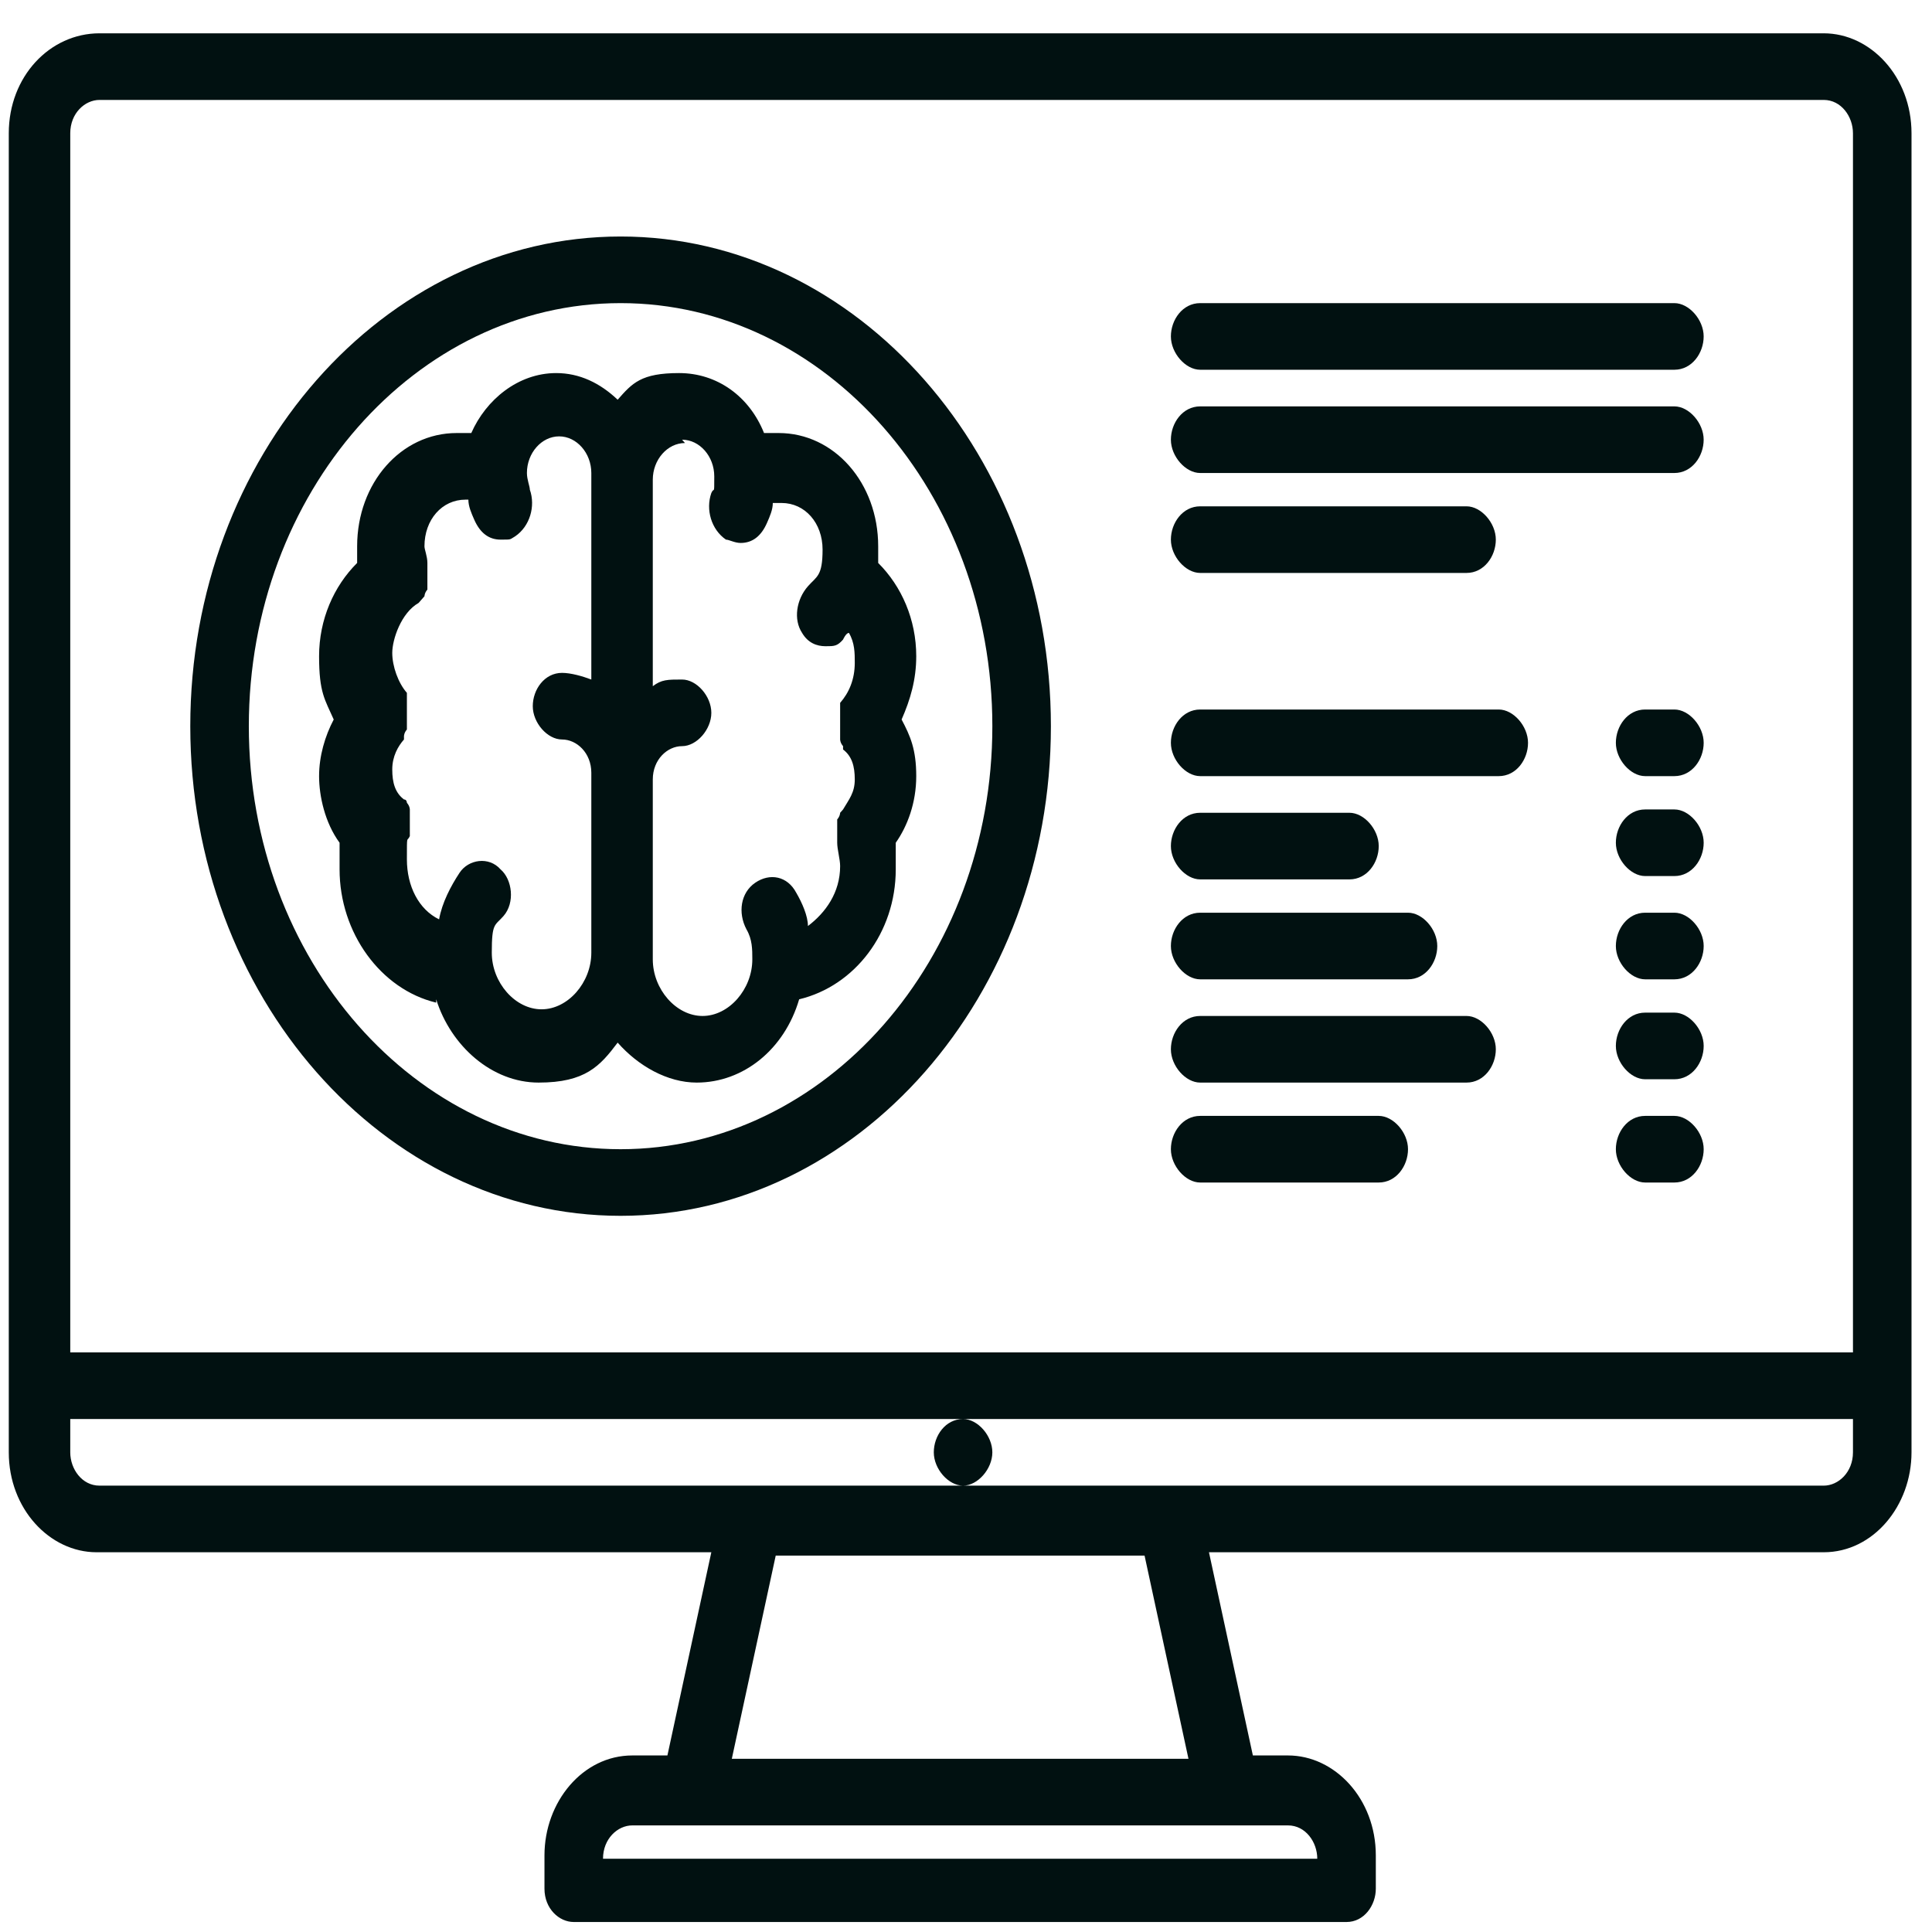
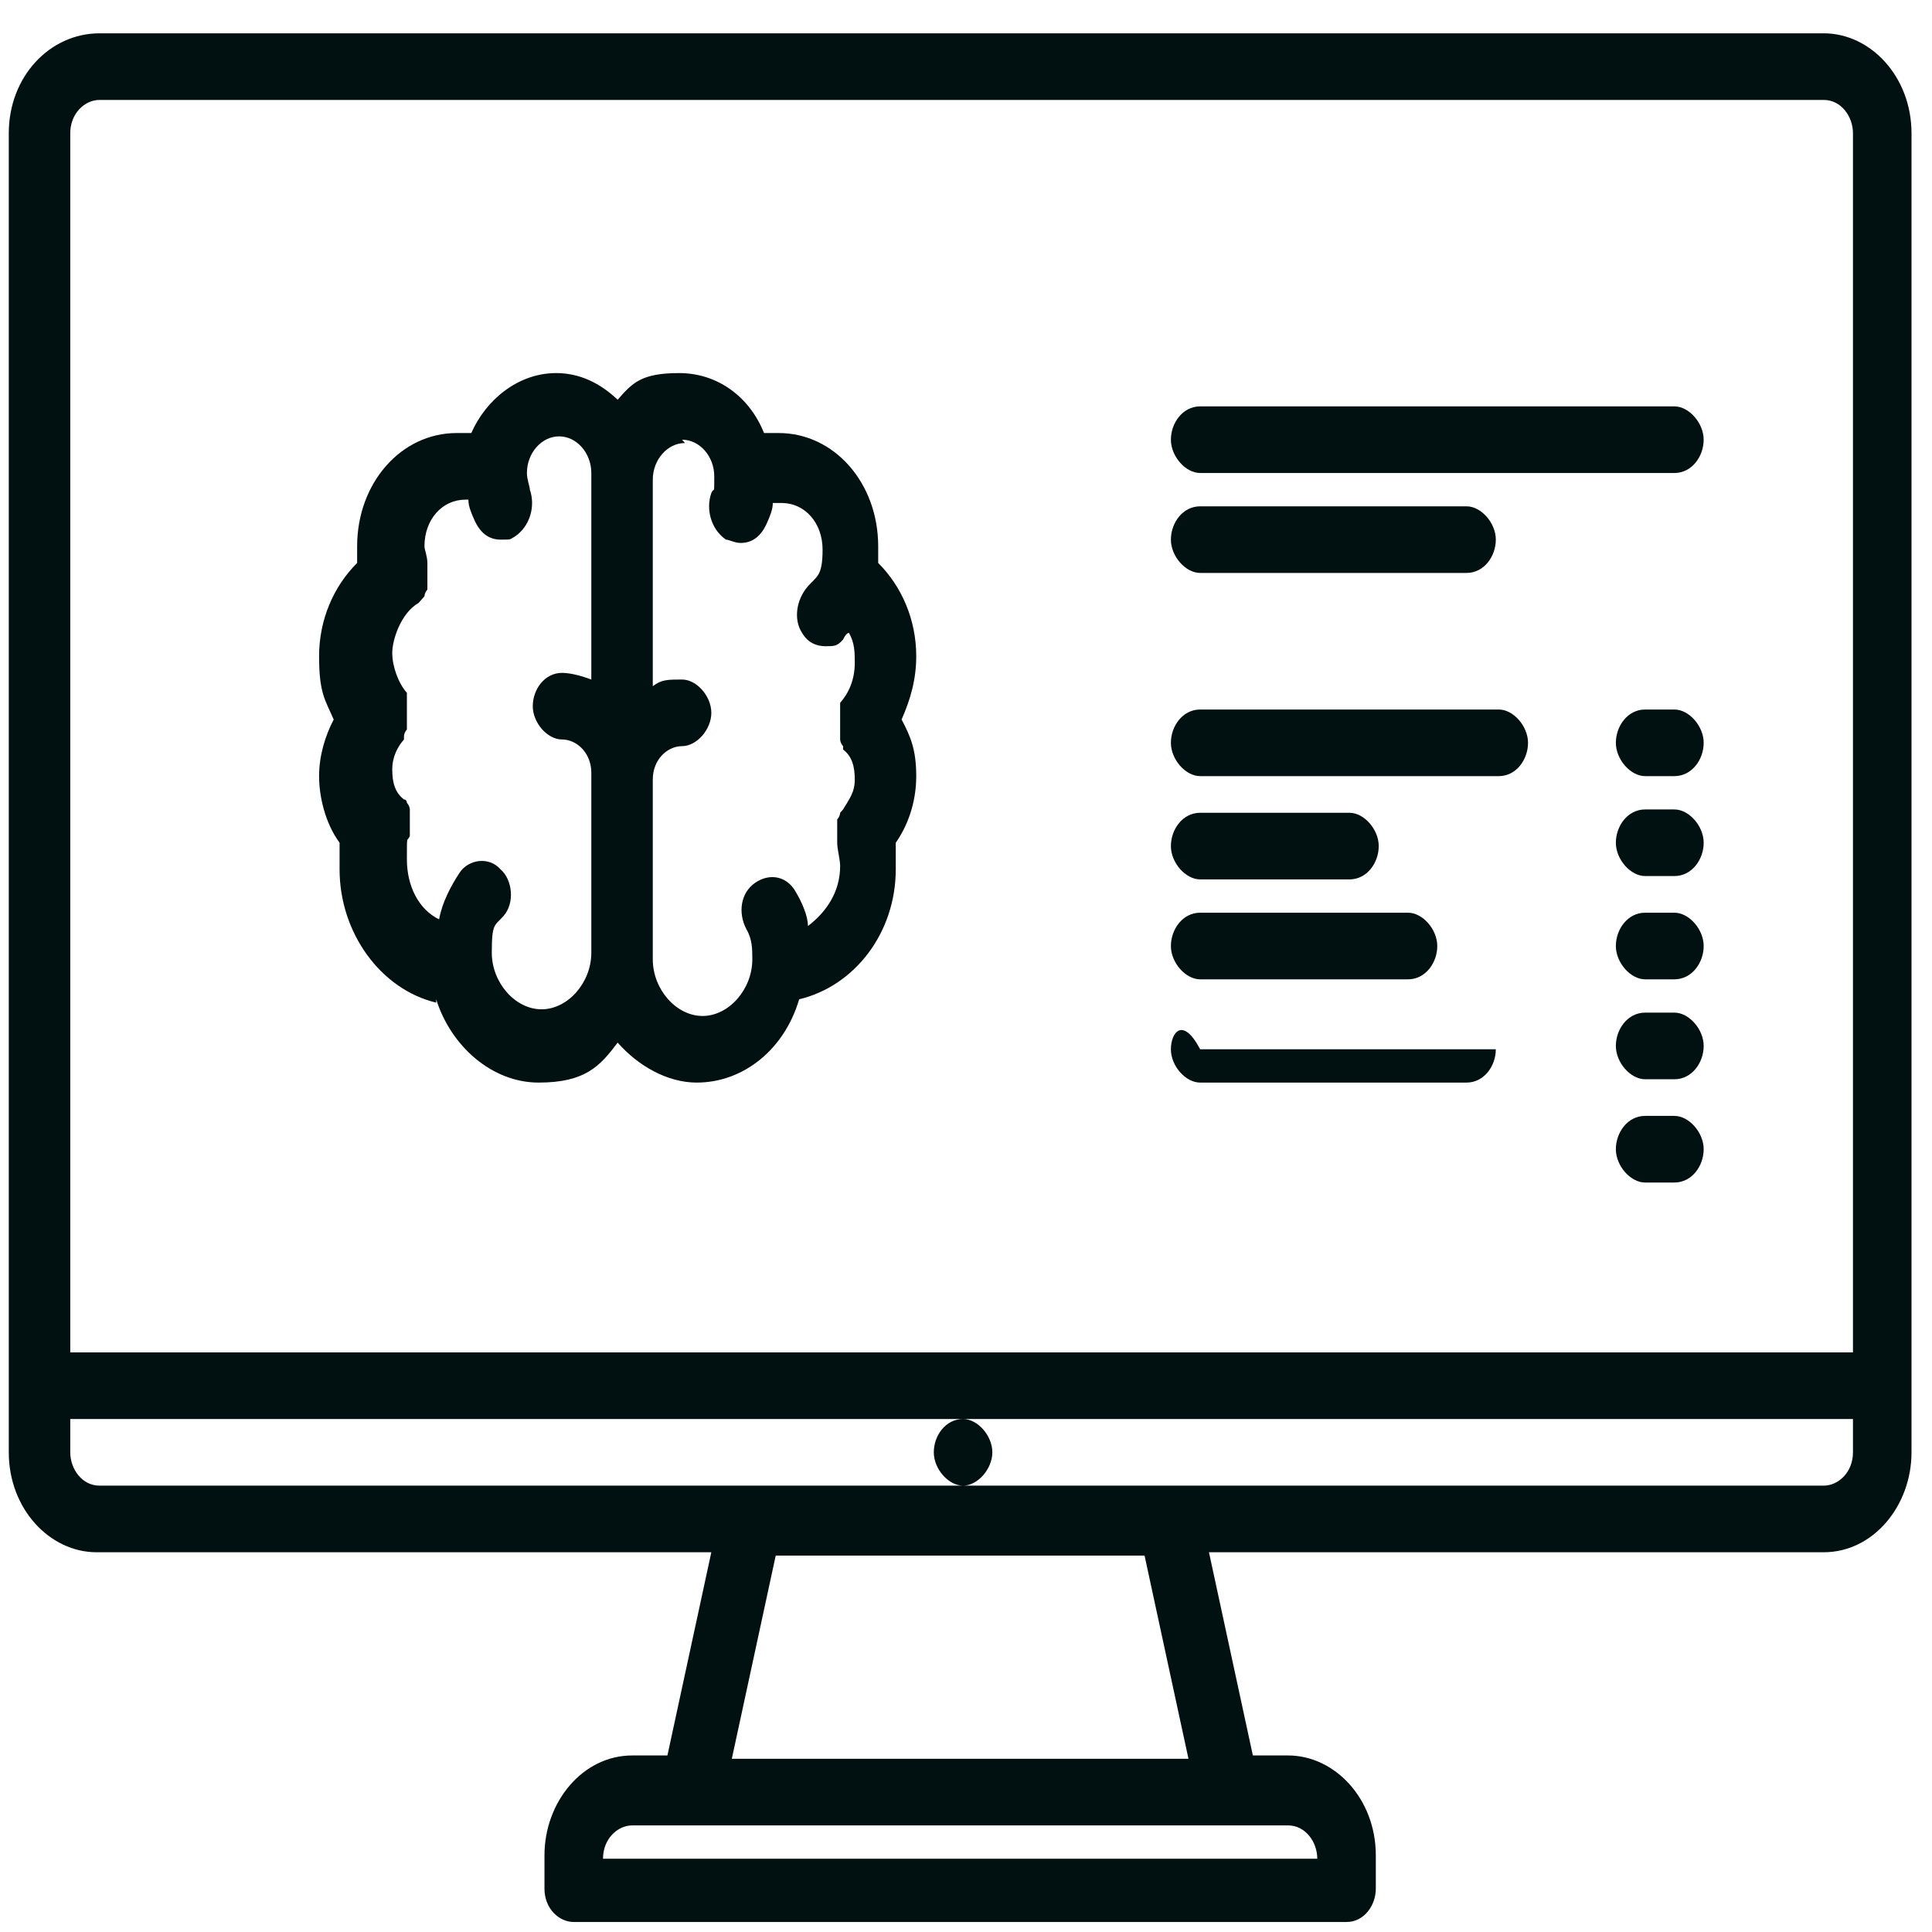
<svg xmlns="http://www.w3.org/2000/svg" width="300" height="300" viewBox="0 0 300 300" fill="none">
  <path d="M283.181 5.172H15.454C7.727 5.172 1.363 11.897 1.363 20.69V225.517C1.363 234.31 7.727 241.034 15 241.034H110.454L103.636 272.586H98.181C90.454 272.586 84.545 279.828 84.545 288.103V293.276C84.545 296.379 86.818 298.448 89.091 298.448H209.091C211.818 298.448 213.636 295.862 213.636 293.276V288.103C213.636 279.31 207.272 272.586 200 272.586H194.545L187.727 241.034H283.181C290.909 241.034 296.818 233.793 296.818 225.517V20.69C296.818 11.897 290.454 5.172 283.181 5.172ZM15.454 15.517H283.181C285.909 15.517 287.727 18.104 287.727 20.69V210H10.909V20.69C10.909 17.586 13.181 15.517 15.454 15.517ZM98.636 283.448H200C202.727 283.448 204.545 286.034 204.545 288.621H93.636C93.636 285.517 95.909 283.448 98.181 283.448H98.636ZM185 273.103H113.636L120.454 241.552H177.727L184.545 273.103H185ZM283.181 230.69H15.454C12.727 230.69 10.909 228.103 10.909 225.517V220.345H149.545C146.818 220.345 145 222.931 145 225.517C145 228.103 147.272 230.69 149.545 230.69C151.818 230.69 154.091 228.103 154.091 225.517C154.091 222.931 151.818 220.345 149.545 220.345H287.727V225.517C287.727 228.621 285.454 230.69 283.181 230.69Z" fill="#011111" />
  <path d="M67.729 155.172C70.001 162.414 76.365 168.103 83.638 168.103C90.91 168.103 93.183 165.517 95.91 161.897C99.092 165.517 103.638 168.103 108.183 168.103C115.456 168.103 121.82 162.931 124.092 155.172C132.729 153.103 139.092 144.828 139.092 135C139.092 125.172 139.092 132.414 139.092 130.862C140.911 128.276 142.274 124.655 142.274 120.517C142.274 116.379 141.365 114.31 140.001 111.724C141.365 108.621 142.274 105.517 142.274 101.897C142.274 96.207 140.001 91.034 136.365 87.414C136.365 86.379 136.365 85.862 136.365 84.828C136.365 75 129.547 67.241 120.911 67.241C112.274 67.241 119.547 67.241 118.638 67.241C116.365 61.552 111.365 57.931 105.456 57.931C99.547 57.931 98.183 59.483 95.91 62.069C93.183 59.483 90.001 57.931 86.365 57.931C80.456 57.931 75.456 62.069 73.183 67.241C72.274 67.241 71.82 67.241 70.91 67.241C62.274 67.241 55.456 75 55.456 84.828C55.456 94.655 55.456 86.897 55.456 87.414C51.82 91.034 49.547 96.207 49.547 101.897C49.547 107.586 50.456 108.621 51.82 111.724C50.456 114.31 49.547 117.414 49.547 120.517C49.547 123.621 50.456 127.759 52.729 130.862C52.729 131.897 52.729 133.448 52.729 135C52.729 144.828 59.092 153.621 67.729 155.69V155.172ZM105.911 68.276C108.638 68.276 110.911 70.862 110.911 73.966C110.911 77.069 110.911 75.517 110.456 76.552C109.547 79.138 110.456 82.241 112.729 83.793C113.183 83.793 114.092 84.31 115.001 84.31C116.82 84.31 118.183 83.276 119.092 81.207C119.547 80.172 120.001 79.138 120.001 78.103C120.001 78.103 120.911 78.103 121.365 78.103C125.001 78.103 127.729 81.207 127.729 85.345C127.729 89.483 126.82 89.483 125.456 91.034C123.638 93.103 123.183 96.207 124.547 98.276C125.456 99.828 126.82 100.345 128.183 100.345C129.547 100.345 130.001 100.345 130.911 99.31C130.911 99.31 131.365 98.276 131.82 98.276C132.729 99.828 132.729 101.379 132.729 102.931C132.729 105.517 131.82 107.586 130.456 109.138C130.456 109.138 130.456 109.138 130.456 109.655C130.456 109.655 130.456 110.172 130.456 110.69C130.456 110.69 130.456 111.207 130.456 111.724C130.456 111.724 130.456 112.241 130.456 112.759C130.456 112.759 130.456 113.276 130.456 113.793C130.456 113.793 130.456 114.31 130.456 114.828C130.456 114.828 130.456 115.345 130.911 115.862C130.911 115.862 130.911 115.862 130.911 116.379C132.274 117.414 132.729 118.966 132.729 121.034C132.729 123.103 131.82 124.138 130.911 125.69C130.911 125.69 130.911 125.69 130.456 126.207C130.456 126.207 130.456 126.724 130.001 127.241C130.001 127.241 130.001 127.241 130.001 127.759C130.001 127.759 130.001 128.276 130.001 128.793C130.001 128.793 130.001 128.793 130.001 129.31C130.001 129.31 130.001 130.345 130.001 130.862C130.001 131.897 130.456 133.448 130.456 134.483C130.456 138.621 128.183 141.724 125.456 143.793C125.456 142.241 124.547 140.172 123.638 138.621C122.274 136.034 119.547 135.517 117.274 137.069C115.001 138.621 114.547 141.724 115.911 144.31C116.82 145.862 116.82 147.414 116.82 148.966C116.82 153.621 113.183 157.759 109.092 157.759C105.001 157.759 101.365 153.621 101.365 148.966V121.034C101.365 117.931 103.638 115.862 105.911 115.862C108.183 115.862 110.456 113.276 110.456 110.69C110.456 108.103 108.183 105.517 105.911 105.517C103.638 105.517 102.729 105.517 101.365 106.552V74.483C101.365 71.379 103.638 68.793 106.365 68.793L105.911 68.276ZM71.365 77.586C71.82 77.586 72.274 77.586 72.729 77.586C72.729 78.621 73.183 79.655 73.638 80.69C74.547 82.759 75.91 83.793 77.729 83.793C79.547 83.793 79.092 83.793 80.001 83.276C82.274 81.724 83.183 78.621 82.274 76.034C82.274 75.517 81.82 74.483 81.82 73.448C81.82 70.345 84.092 67.759 86.82 67.759C89.547 67.759 91.82 70.345 91.82 73.448V105.517C90.456 105 88.638 104.483 87.274 104.483C84.547 104.483 82.729 107.069 82.729 109.655C82.729 112.241 85.001 114.828 87.274 114.828C89.547 114.828 91.82 116.897 91.82 120V147.931C91.82 152.586 88.183 156.724 84.092 156.724C80.001 156.724 76.365 152.586 76.365 147.931C76.365 143.276 76.82 143.793 78.183 142.241C80.001 140.172 79.547 136.552 77.729 135C75.91 132.931 72.729 133.448 71.365 135.517C70.001 137.586 68.638 140.172 68.183 142.759C65.001 141.207 63.183 137.586 63.183 133.448C63.183 129.31 63.183 130.862 63.638 129.828V128.793C63.638 128.793 63.638 128.276 63.638 127.759C63.638 127.759 63.638 127.241 63.638 126.724C63.638 126.724 63.638 126.207 63.638 125.69C63.638 125.69 63.638 125.172 63.183 124.655C63.183 124.655 63.183 124.138 62.729 124.138C61.365 123.103 60.91 121.552 60.91 119.483C60.91 117.414 61.82 115.862 62.729 114.828C62.729 114.828 62.729 114.828 62.729 114.31C62.729 114.31 62.729 113.793 63.183 113.276C63.183 113.276 63.183 112.759 63.183 112.241C63.183 112.241 63.183 111.724 63.183 111.207C63.183 111.207 63.183 110.69 63.183 110.172C63.183 110.172 63.183 109.655 63.183 109.138C63.183 109.138 63.183 108.621 63.183 108.103C63.183 108.103 63.183 108.103 63.183 107.586C61.82 106.034 60.91 103.448 60.91 101.379C60.91 99.31 62.274 95.172 65.001 93.621C65.001 93.621 65.001 93.621 65.456 93.103C65.456 93.103 65.456 93.103 65.91 92.586C65.91 92.586 65.91 92.069 66.365 91.552C66.365 91.552 66.365 91.552 66.365 91.034C66.365 91.034 66.365 90.517 66.365 90C66.365 90 66.365 89.483 66.365 88.966C66.365 88.966 66.365 88.448 66.365 87.931C66.365 87.931 66.365 87.931 66.365 87.414C66.365 86.379 65.91 85.345 65.91 84.828C65.91 80.69 68.638 77.586 72.274 77.586H71.365Z" fill="#011111" />
-   <path d="M96.365 188.793C133.183 188.793 163.183 154.655 163.183 112.759C163.183 70.862 133.183 36.724 96.365 36.724C59.547 36.724 29.547 70.862 29.547 112.759C29.547 154.655 59.547 188.793 96.365 188.793ZM96.365 47.069C128.183 47.069 154.092 76.552 154.092 112.759C154.092 148.965 128.183 178.448 96.365 178.448C64.547 178.448 38.638 148.965 38.638 112.759C38.638 76.552 64.547 47.069 96.365 47.069Z" fill="#011111" />
-   <path d="M186.362 57.414H259.998C262.725 57.414 264.544 54.828 264.544 52.241C264.544 49.655 262.271 47.069 259.998 47.069H186.362C183.635 47.069 181.816 49.655 181.816 52.241C181.816 54.828 184.089 57.414 186.362 57.414Z" fill="#011111" />
  <path d="M186.362 73.448H259.998C262.725 73.448 264.544 70.862 264.544 68.276C264.544 65.69 262.271 63.103 259.998 63.103H186.362C183.635 63.103 181.816 65.69 181.816 68.276C181.816 70.862 184.089 73.448 186.362 73.448Z" fill="#011111" />
  <path d="M186.362 88.966H227.725C230.453 88.966 232.271 86.379 232.271 83.793C232.271 81.207 229.998 78.621 227.725 78.621H186.362C183.635 78.621 181.816 81.207 181.816 83.793C181.816 86.379 184.089 88.966 186.362 88.966Z" fill="#011111" />
  <path d="M186.362 120.517H232.726C235.453 120.517 237.271 117.931 237.271 115.345C237.271 112.759 234.998 110.172 232.726 110.172H186.362C183.635 110.172 181.816 112.759 181.816 115.345C181.816 117.931 184.089 120.517 186.362 120.517Z" fill="#011111" />
  <path d="M260.001 110.172H255.456C252.728 110.172 250.91 112.759 250.91 115.345C250.91 117.931 253.183 120.517 255.456 120.517H260.001C262.728 120.517 264.547 117.931 264.547 115.345C264.547 112.759 262.274 110.172 260.001 110.172Z" fill="#011111" />
  <path d="M186.362 136.552H209.544C212.271 136.552 214.089 133.966 214.089 131.379C214.089 128.793 211.816 126.207 209.544 126.207H186.362C183.635 126.207 181.816 128.793 181.816 131.379C181.816 133.966 184.089 136.552 186.362 136.552Z" fill="#011111" />
  <path d="M260.001 125.69H255.456C252.728 125.69 250.91 128.276 250.91 130.862C250.91 133.448 253.183 136.034 255.456 136.034H260.001C262.728 136.034 264.547 133.448 264.547 130.862C264.547 128.276 262.274 125.69 260.001 125.69Z" fill="#011111" />
  <path d="M186.362 152.069H218.635C221.362 152.069 223.18 149.483 223.18 146.897C223.18 144.31 220.907 141.724 218.635 141.724H186.362C183.635 141.724 181.816 144.31 181.816 146.897C181.816 149.483 184.089 152.069 186.362 152.069Z" fill="#011111" />
  <path d="M260.001 141.724H255.456C252.728 141.724 250.91 144.31 250.91 146.897C250.91 149.483 253.183 152.069 255.456 152.069H260.001C262.728 152.069 264.547 149.483 264.547 146.897C264.547 144.31 262.274 141.724 260.001 141.724Z" fill="#011111" />
-   <path d="M186.362 168.103H227.725C230.453 168.103 232.271 165.517 232.271 162.931C232.271 160.345 229.998 157.759 227.725 157.759H186.362C183.635 157.759 181.816 160.345 181.816 162.931C181.816 165.517 184.089 168.103 186.362 168.103Z" fill="#011111" />
+   <path d="M186.362 168.103H227.725C230.453 168.103 232.271 165.517 232.271 162.931H186.362C183.635 157.759 181.816 160.345 181.816 162.931C181.816 165.517 184.089 168.103 186.362 168.103Z" fill="#011111" />
  <path d="M260.001 157.241H255.456C252.728 157.241 250.91 159.828 250.91 162.414C250.91 165 253.183 167.586 255.456 167.586H260.001C262.728 167.586 264.547 165 264.547 162.414C264.547 159.828 262.274 157.241 260.001 157.241Z" fill="#011111" />
-   <path d="M186.362 183.621H214.089C216.816 183.621 218.635 181.034 218.635 178.448C218.635 175.862 216.362 173.276 214.089 173.276H186.362C183.635 173.276 181.816 175.862 181.816 178.448C181.816 181.034 184.089 183.621 186.362 183.621Z" fill="#011111" />
  <path d="M260.001 173.276H255.456C252.728 173.276 250.91 175.862 250.91 178.448C250.91 181.034 253.183 183.621 255.456 183.621H260.001C262.728 183.621 264.547 181.034 264.547 178.448C264.547 175.862 262.274 173.276 260.001 173.276Z" fill="#011111" />
</svg>